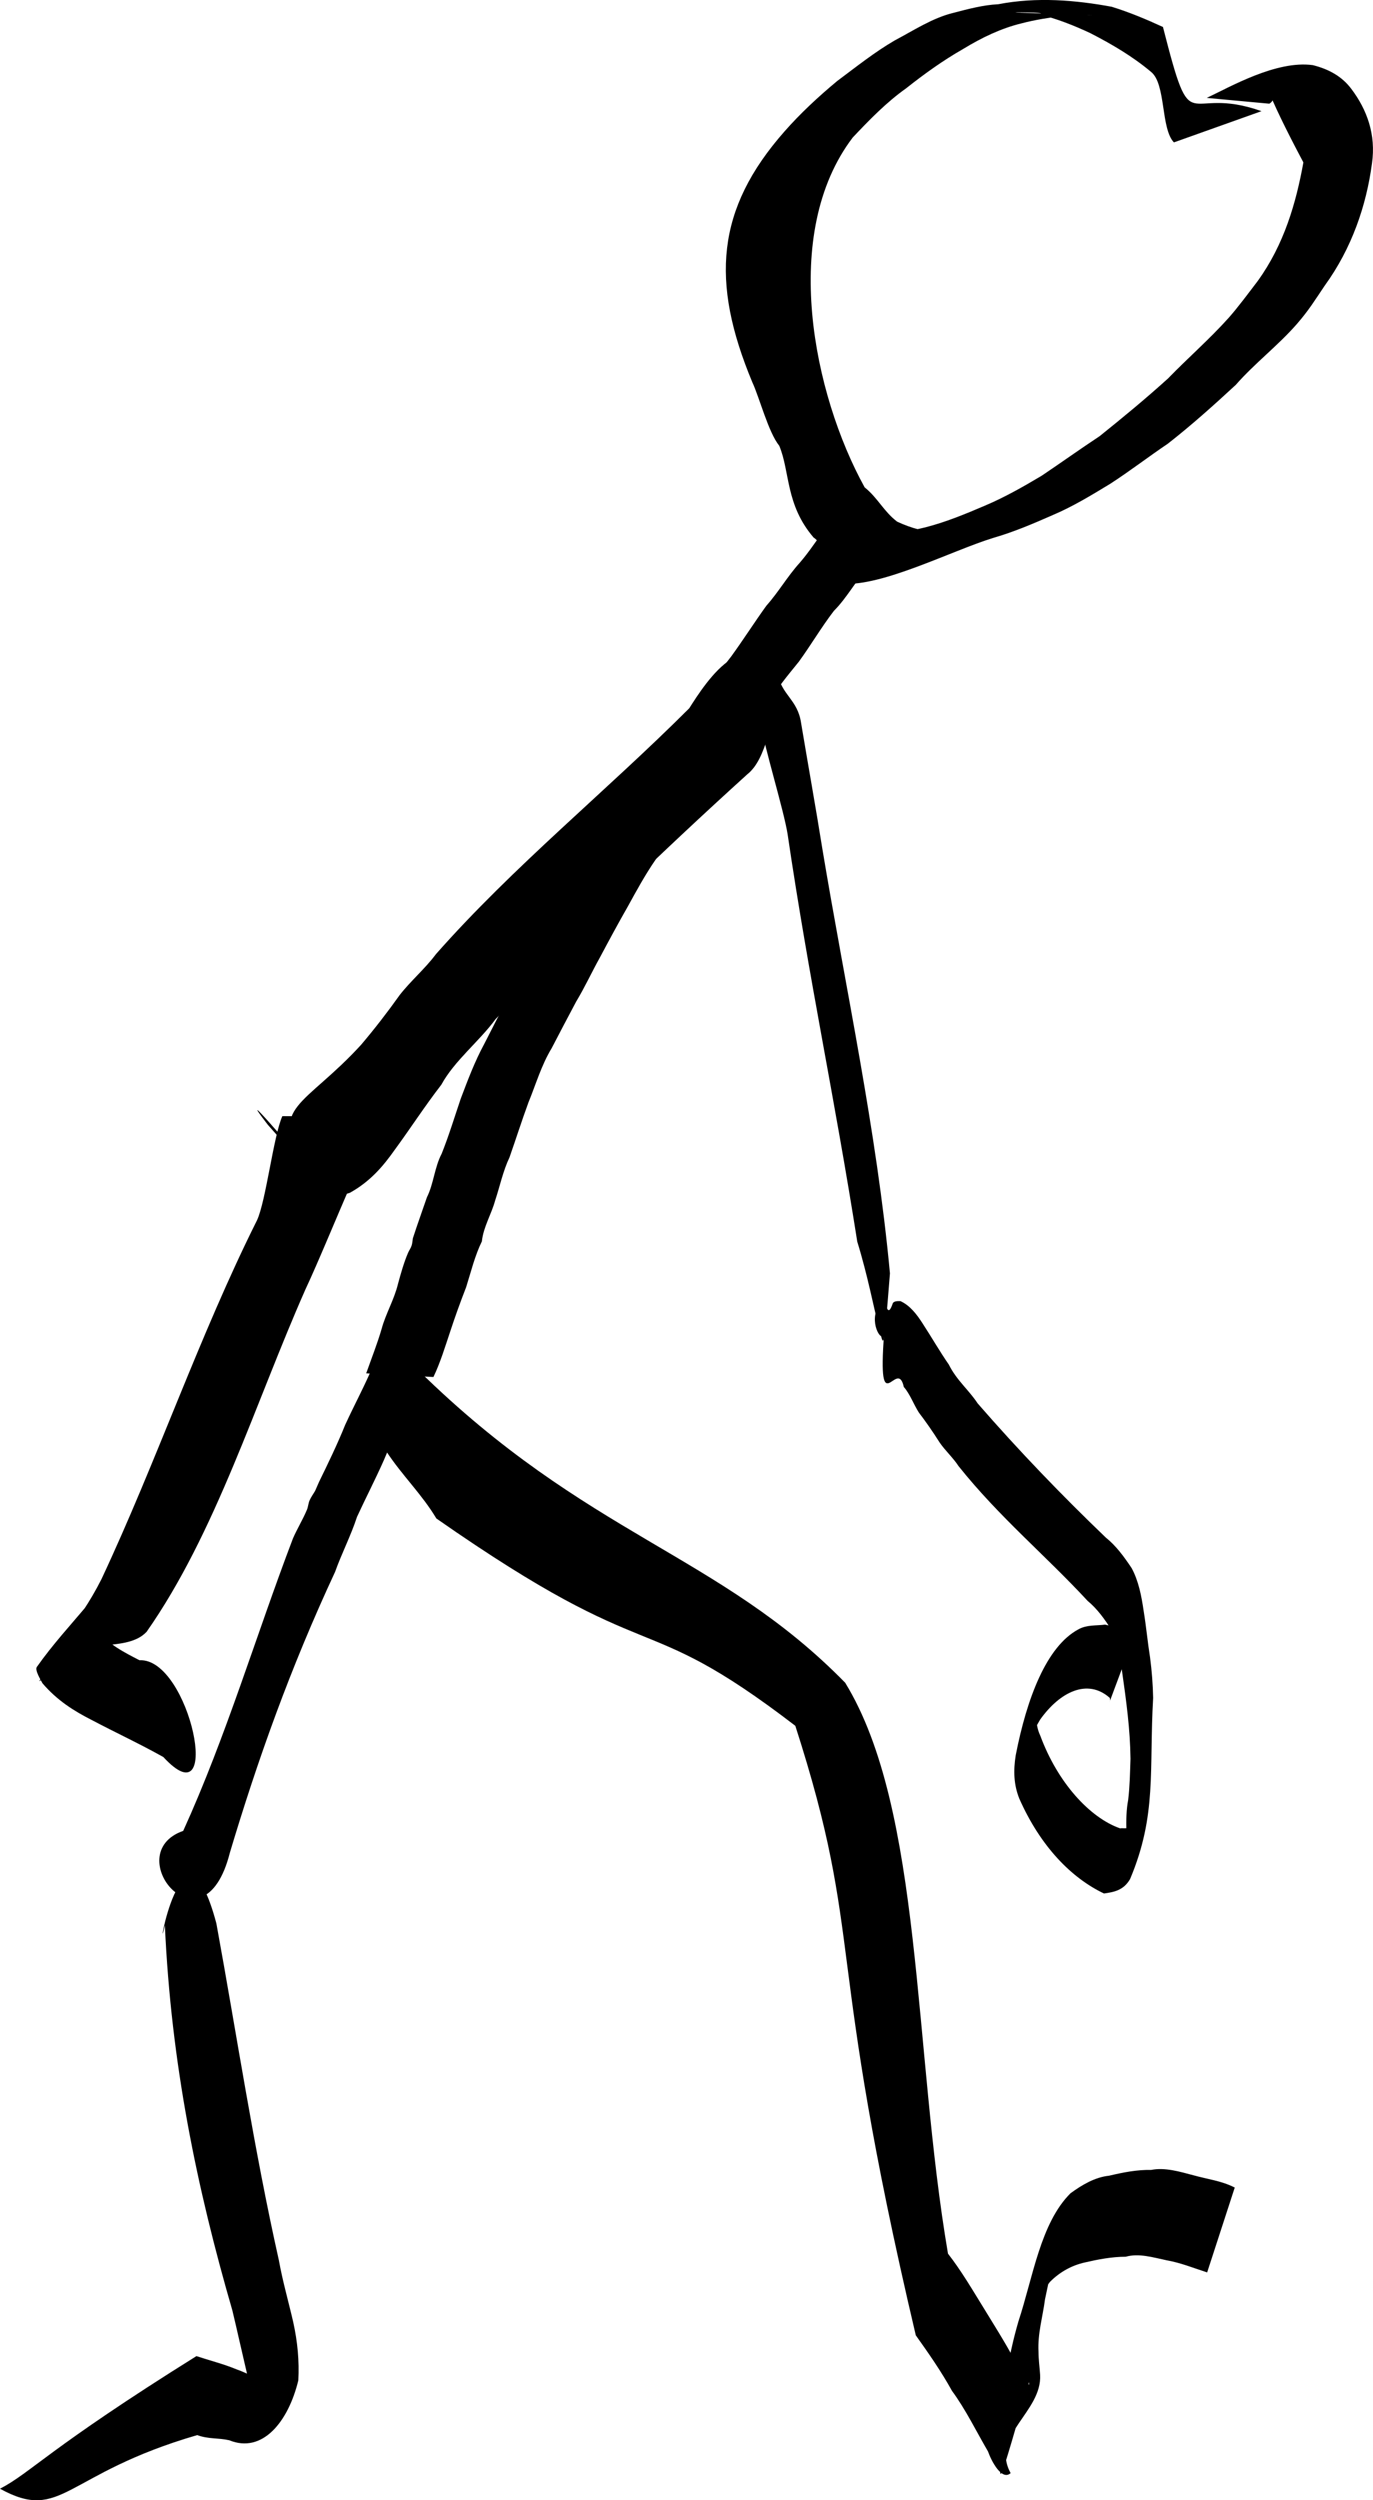
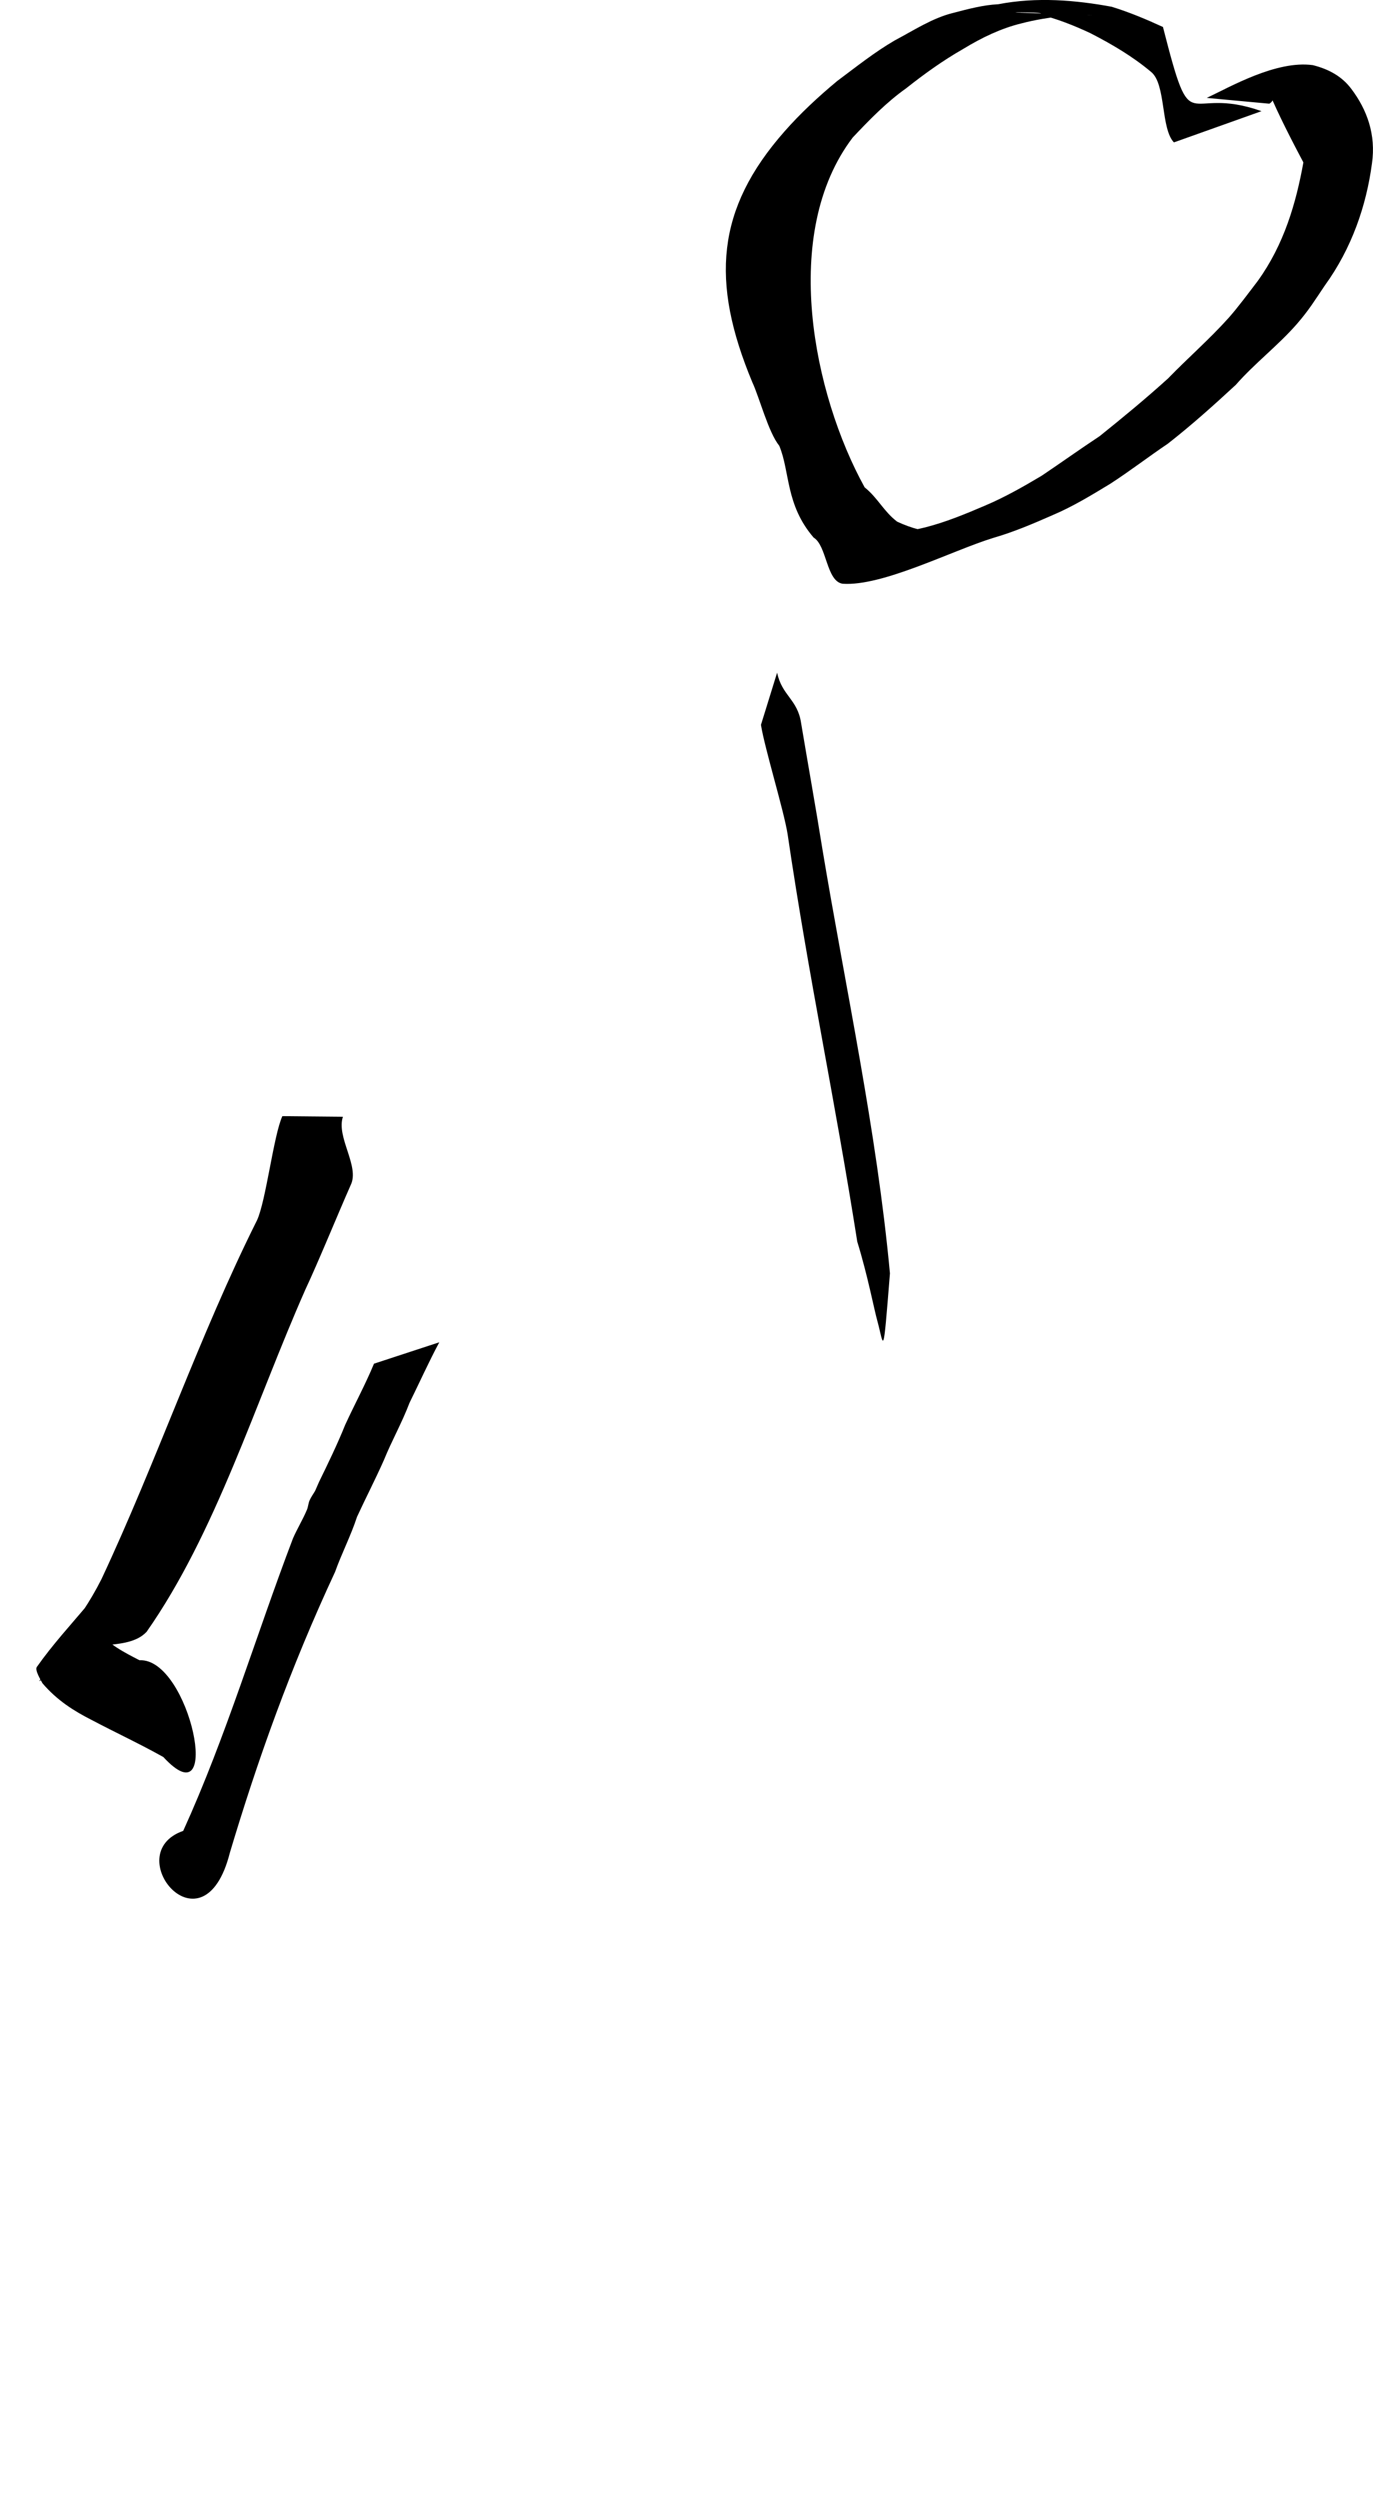
<svg xmlns="http://www.w3.org/2000/svg" xmlns:ns1="http://sodipodi.sourceforge.net/DTD/sodipodi-0.dtd" xmlns:ns2="http://www.inkscape.org/namespaces/inkscape" id="svg3159" ns1:docname="Stickman_tired.svg" viewBox="0 0 197.03 358.55" ns1:version="0.32" version="1.0" ns2:output_extension="org.inkscape.output.svg.inkscape" ns2:version="0.46">
  <ns1:namedview id="base" bordercolor="#666666" ns2:pageshadow="2" guidetolerance="10" pagecolor="#ffffff" gridtolerance="10000" ns2:window-height="965" ns2:zoom="0.98994949" objecttolerance="10" showgrid="false" borderopacity="1.0" ns2:current-layer="layer1" ns2:cx="135.81532" ns2:cy="173.02001" ns2:window-y="10" ns2:window-x="8" ns2:window-width="1037" ns2:pageopacity="0.0" ns2:document-units="px" />
  <g id="layer1" ns2:label="Layer 1" ns2:groupmode="layer" transform="translate(-171.3 -115.21)">
    <path id="path3167" style="fill:#000000" d="m339.76 135.63c-1.91-2-1.12-8.38-3.28-10.11-2.63-2.21-5.59-3.95-8.7-5.55-2.37-1.11-4.79-2.07-7.41-2.71 1.89-0.33-4.99-0.31-3.03-0.24 15.55 0.6 10.54 0.13 6.74 0.43-2.09 0.27-4.18 0.58-6.27 1.13-2.88 0.71-5.65 2.04-8.27 3.64-2.87 1.63-5.6 3.59-8.2 5.65-2.85 2.02-5.29 4.54-7.67 7.06-10.44 13.72-5.65 36.86 1.71 50.17 1.91 1.54 2.71 3.42 4.65 4.91 1.96 0.93 4.24 1.56 6.59 1.65 3.7 0.29 1.66 2.38-9.03 2.01-0.4-0.02 2.2-2.17 2.6-2.19 1.34-0.07 2.58-0.32 3.92-0.65 2.89-0.74 5.69-1.89 8.49-3.09 2.83-1.19 5.52-2.72 8.19-4.31 2.78-1.87 5.51-3.82 8.31-5.67 3.34-2.68 6.63-5.39 9.81-8.27 2.84-2.93 5.96-5.64 8.68-8.67 1.3-1.45 3.02-3.77 4.18-5.29 3.81-5.26 5.52-11.22 6.57-17.03-11.17-20.98-1.86-10.09-4.89-8.42l-8.98-0.83c3.33-1.56 9.98-5.42 15.22-4.7 2.29 0.57 4.19 1.61 5.54 3.42 2.24 2.97 3.55 6.54 2.95 10.69-0.8 6-2.87 12.13-6.79 17.53-1.45 2.15-2.27 3.51-3.99 5.49-2.69 3.08-6.06 5.64-8.76 8.72-3.17 2.93-6.35 5.78-9.74 8.43-2.79 1.88-5.45 3.93-8.28 5.76-2.7 1.64-5.38 3.27-8.26 4.49-2.8 1.23-5.61 2.43-8.5 3.26-5.99 1.84-15.91 6.98-21.64 6.58-2.35-0.35-2.25-5.46-4.16-6.62-4.05-4.71-3.37-9.4-4.93-13.16-1.57-1.94-2.82-6.86-3.88-9.14-6.01-14.42-5.16-24.82 4.6-35.91 2.3-2.62 4.9-5.03 7.6-7.27 2.7-2.01 5.35-4.13 8.24-5.81 2.77-1.46 5.41-3.22 8.4-3.95 2.15-0.56 4.3-1.14 6.45-1.24 5.56-1.08 11.14-0.59 16.3 0.36 2.55 0.79 4.98 1.81 7.35 2.9 4.33 16.95 2.95 8.12 14.14 12.07l-12.57 4.48z" ns2:transform-center-x="-20.728593" ns2:transform-center-y="-34.751553" ns1:nodetypes="ccccsccccccccsscccccsccccccccscccccccccccccccccc" />
-     <path id="path8653" style="fill:#000000" d="m299.95 191.24c-1.4 1.8-2.68 3.68-4.15 5.45-1.78 1.93-2.97 4.26-4.84 6.13-1.8 2.35-3.29 4.9-5.03 7.29-1.59 1.98-3.28 3.91-4.42 6.18-1.26 1.73-2.69 3.34-3.97 5.05-1.3 1.7-2.24 3.59-3.45 5.34-1.52 1.69-2.61 3.68-4.08 5.4-1.8 2-3.26 4.23-4.68 6.48-1.45 2.11-2.68 4.36-3.91 6.6-1.38 2.41-2.7 4.86-4.01 7.32-1.18 2.11-2.18 4.3-3.43 6.37-1.18 2.22-2.36 4.45-3.52 6.69-1.47 2.42-2.26 5.17-3.33 7.78-0.96 2.61-1.79 5.23-2.71 7.85-0.94 1.98-1.38 4.14-2.07 6.22-0.55 1.99-1.68 3.77-1.9 5.84-1.01 2.07-1.56 4.35-2.25 6.55-0.83 2.14-1.61 4.28-2.32 6.46-0.73 2.17-1.39 4.37-2.38 6.44l-9.65-0.52c0.75-2.13 1.59-4.23 2.22-6.4 0.6-2.2 1.8-4.18 2.34-6.42 0.41-1.5 0.83-3.02 1.44-4.45 0.15-0.36 0.4-0.68 0.52-1.06 0.11-0.33 0.12-0.7 0.18-1.05 0.64-1.97 1.34-3.9 2.01-5.86 0.98-1.96 1.09-4.3 2.12-6.26 1.03-2.57 1.84-5.24 2.73-7.87 1.01-2.67 2.01-5.34 3.37-7.85 1.14-2.24 2.28-4.49 3.49-6.69 1.13-2.13 2.3-4.21 3.34-6.38 1.48-2.38 2.62-4.95 4.11-7.33 1.08-2.31 2.53-4.44 3.79-6.65 1.62-2.17 2.93-4.53 4.72-6.57 1.5-1.67 2.55-3.69 4.08-5.36 1.23-1.74 2.21-3.65 3.52-5.34 1.23-1.73 2.8-3.19 3.88-5.02 1.26-2.22 2.94-4.18 4.49-6.21 1.75-2.4 3.34-4.91 5.08-7.32 1.74-1.95 3.03-4.22 4.79-6.16 1.5-1.72 2.66-3.64 4.07-5.42l9.81 0.75z" />
-     <path id="path8655" style="fill:#000000" d="m202.35 391.04c2.95 16.13 5.39 32.36 8.97 48.31 0.53 2.97 1.38 5.91 2.06 8.87 0.62 2.81 0.88 5.58 0.73 8.35-1.44 5.97-5.17 10.53-9.9 8.59-1.65-0.37-2.96-0.14-4.61-0.74-19.16 5.57-19.37 12.59-28.3 7.69 4.45-2.31 6.91-5.73 28.19-19.02 1.92 0.64 3.87 1.12 5.78 1.91 1.58 0.55 3.1 1.48 4.7 1.97 0.57 0.01 1.45 0.21 1.99 0.02 0.17-0.05 0.55-0.49 0.44-0.33-6.55 8.59-7.27 9.82-5.33 6.65 0.71-2.46 0.04-5.21-0.36-7.86-0.7-2.96-1.35-5.92-2.06-8.89-5.11-17.6-8.8-35.44-9.69-55.26-1.5 6.8 2.56-18.36 7.39-0.26z" ns1:nodetypes="ccccccccccssccccc" ns2:transform-center-y="40.114982" ns2:transform-center-x="9.116334" />
-     <path id="path8657" style="fill:#000000" d="m231.34 311.72c24.21 23.79 43.17 26.33 61.25 44.81 11.16 18.2 9.72 52.43 14.75 81.87 1.93 2.47 3.57 5.29 5.26 8.02 1.77 2.91 3.65 5.8 5.13 8.93 0.51 0.82 1.09 1.59 1.61 2.41 0.03 0.06 0.13 0.24 0.08 0.19-0.5-0.55-0.39-0.43-0.46-1.13-5.68 19.68-3.8 13.19-3.99 6.66-0.22-2.68 0.34-5.15 0.75-7.64 0.42-2.63 1-5.22 1.72-7.7 2.1-6.37 3.18-14.12 7.48-18.4 1.69-1.23 3.5-2.3 5.54-2.52 1.96-0.46 3.98-0.87 6.04-0.83 1.97-0.39 4.05 0.24 6.07 0.77 1.97 0.56 4.01 0.78 5.92 1.76l-3.96 12.17c-1.95-0.63-3.85-1.4-5.82-1.74-1.97-0.42-3.99-1.04-5.86-0.51-2.01 0-3.94 0.38-5.87 0.82-1.87 0.42-3.58 1.35-5.01 2.79-0.77 1.04-0.61 0.74-1.26 2.04-0.18 0.34-0.62 1.44-0.5 1.06 6.51-19.42 4.15-12.49 2.98-8.16-0.87 2.38-1.38 4.98-1.93 7.56-0.32 2.52-1.07 4.87-0.93 7.54 0 1.11 0.16 2.18 0.23 3.29 0.3 5.33-7.19 8.71-4.23 14.09-1.28 1.15-2.78-1.76-3.25-3.11-1.7-2.91-3.2-6.01-5.17-8.69-1.56-2.82-3.36-5.39-5.19-7.96-13.19-55.99-7.27-56.29-17.29-87.41-22.84-17.49-19.5-7.41-51.51-29.73-2.08-3.48-4.93-6.19-7.15-9.58l4.57-11.67z" ns1:nodetypes="cccccssccccccccccccccsscccscccccccc" ns2:transform-center-y="79.780339" ns2:transform-center-x="-57.746075" />
-     <path id="path2462" style="fill:#000000" d="m298.17 306.49c-0.39 1.49-2.29-1.97-0.7-4.02 0.95-3.24 0.85 2.84 1.93-0.31 0.15-0.44 0.91-0.35 1.12-0.36 1.34 0.61 2.33 1.85 3.26 3.33 1.25 1.92 2.39 3.91 3.68 5.77 1.12 2.26 2.85 3.61 4.14 5.57 5.97 6.86 12.14 13.25 18.4 19.25 1.43 1.14 2.56 2.67 3.69 4.36 0.98 1.8 1.41 3.95 1.73 6.16 0.36 2.21 0.57 4.46 0.92 6.68 0.25 1.9 0.4 3.83 0.44 5.78-0.6 10.39 0.57 16.75-3.3 25.96-0.95 1.67-2.35 1.88-3.75 2.09-4.66-2.21-9.11-6.73-12.15-13.59-0.81-2-0.87-4.04-0.52-6.24 1.58-8.11 4.4-15.61 9.01-18.06 1.22-0.67 2.53-0.5 3.81-0.67 1.18 0.31 2.4 0.34 3.41 1.38 0.38 0.71 0.24 0.32 0.43 1.15l-3.24 8.68c0.16-0.48 0.14-0.24 0.08-0.7-3.2-2.84-7.18-0.86-10.01 3.13-2.06 3.4-4.58 11.32-0.08-3.41-0.48 1.93-0.74 3.91 0.12 5.71 2.48 6.7 7.07 11.74 11.45 13.28 0.37-0.07 0.75 0.06 1.11-0.08 0.79-0.29 1.52-1.34 1.94-2.28-0.92 14.75-2.87 3.28-1.9-1.68 0.24-1.96 0.27-3.95 0.34-5.94-0.05-4.27-0.62-8.39-1.2-12.45-0.27-2.07-0.59-4.22-1.47-5.93-1.02-1.64-2.14-3.16-3.48-4.26-6.1-6.59-12.65-11.98-18.51-19.31-0.83-1.26-1.86-2.16-2.72-3.39-0.96-1.52-1.96-2.96-2.99-4.31-0.75-1.17-1.27-2.66-2.16-3.67-0.95-4.36-3.81 5.4-2.83-7.62z" ns1:nodetypes="ccscccccccccccccccccccccccsccccccccccc" ns2:transform-center-y="132.88417" ns2:transform-center-x="-33.355602" />
    <path id="path2453" style="fill:#000000" d="m280.5 219.16c0.54 3.39 3.28 12.26 3.82 15.65 3.1 21 6.71 37.56 10 58.46 1.52 4.94 2.38 9.56 2.89 11.4 0.96 3.49 0.78 5.94 1.8-6.85-1.9-20.48-6.37-40.89-9.69-60.83-0.78-4.95-2.24-13.17-3.06-18.1-0.51-3.41-2.75-3.9-3.44-7.22l-2.32 7.49z" ns1:nodetypes="ccccccccc" ns2:transform-center-y="48.332831" ns2:transform-center-x="-6.2938049" />
-     <path id="path2455" style="fill:#000000" d="m214.95 282c-1.27-1.58-10.22-11.98-5.21-5.48 3.01 3.36 5.86 6.84 9.14 10.02 0.46 0.44 2.13-0.14 2.62-0.27 2.85-1.58 4.72-3.72 6.41-6.12 2.29-3.12 4.33-6.29 6.72-9.38 1.89-3.46 5.42-6.19 7.78-9.4 11.56-12.15 23.69-23.85 36.13-35.12 2.91-2.3 3.1-8 5.18-10.78-4.2-13.46-11.24-2.25-13.51 1.31-11.92 11.91-25.19 22.62-36.35 35.26-1.54 2.07-3.6 3.81-5.2 5.86-1.75 2.46-3.6 4.85-5.55 7.15-8.11 8.84-13.36 8.88-8.16 16.95z" ns1:nodetypes="ccsccccccccccc" ns2:transform-center-y="30.659072" ns2:transform-center-x="28.239812" />
    <path id="path2457" ns1:nodetypes="ccccccccssccccc" style="fill:#000000" d="m234.34 307.7c-1.52 2.84-2.85 5.8-4.28 8.7-1.07 2.83-2.54 5.41-3.67 8.2-1.22 2.75-2.59 5.39-3.85 8.12-0.89 2.72-2.2 5.24-3.16 7.92-6.44 13.82-11.14 27.05-15.09 40.25-3.8 15.04-16.02 0.14-6.7-3.12 6.18-13.58 10.43-27.98 15.75-41.94 0.61-1.4 1.43-2.73 2.01-4.12 0.17-0.41 0.19-0.89 0.36-1.3 0.22-0.51 0.55-0.95 0.82-1.42 0.19-0.43 0.37-0.86 0.56-1.28 1.31-2.68 2.63-5.4 3.75-8.18 1.35-2.94 2.88-5.75 4.13-8.76l9.37-3.07z" />
    <path id="path2402" style="fill:#000000" d="m211.82 275.27c-1.26 2.75-2.36 12.23-3.65 14.96-8.27 16.53-14.42 34.63-22.31 51.44-1.62 3.2-3.55 6.12-5.87 8.67 2-2.32 4.07-4.56 6.01-6.94 0.57-0.69-1.41 1.09-1.99 1.78-2.51 3-5.16 5.86-7.43 9.09-0.31 0.45 0.59 1.91 0.82 2.34 2.09 2.44 4.49 3.96 7.1 5.28 3.43 1.81 6.83 3.38 10.24 5.29 8.69 9.41 3.82-14.24-3.42-13.88-2-1.03-4.63-2.34-6.08-4.35-0.06-0.2-0.19-0.41-0.2-0.61-0.01-0.26 0.31-0.84 0.16-0.69-12.92 12.98-7.5 8.25-4.8 5.42 2.81-2.94 9.16-0.87 11.94-3.85 9.94-14.18 15.56-32.77 22.8-49.12 1.87-3.98 4.69-10.89 6.48-14.93 1.34-2.7-2.1-6.86-1.11-9.81l-8.69-0.09z" ns1:nodetypes="ccccssscccccsssccccc" ns2:transform-center-y="43.416147" ns2:transform-center-x="22.227955" />
  </g>
</svg>